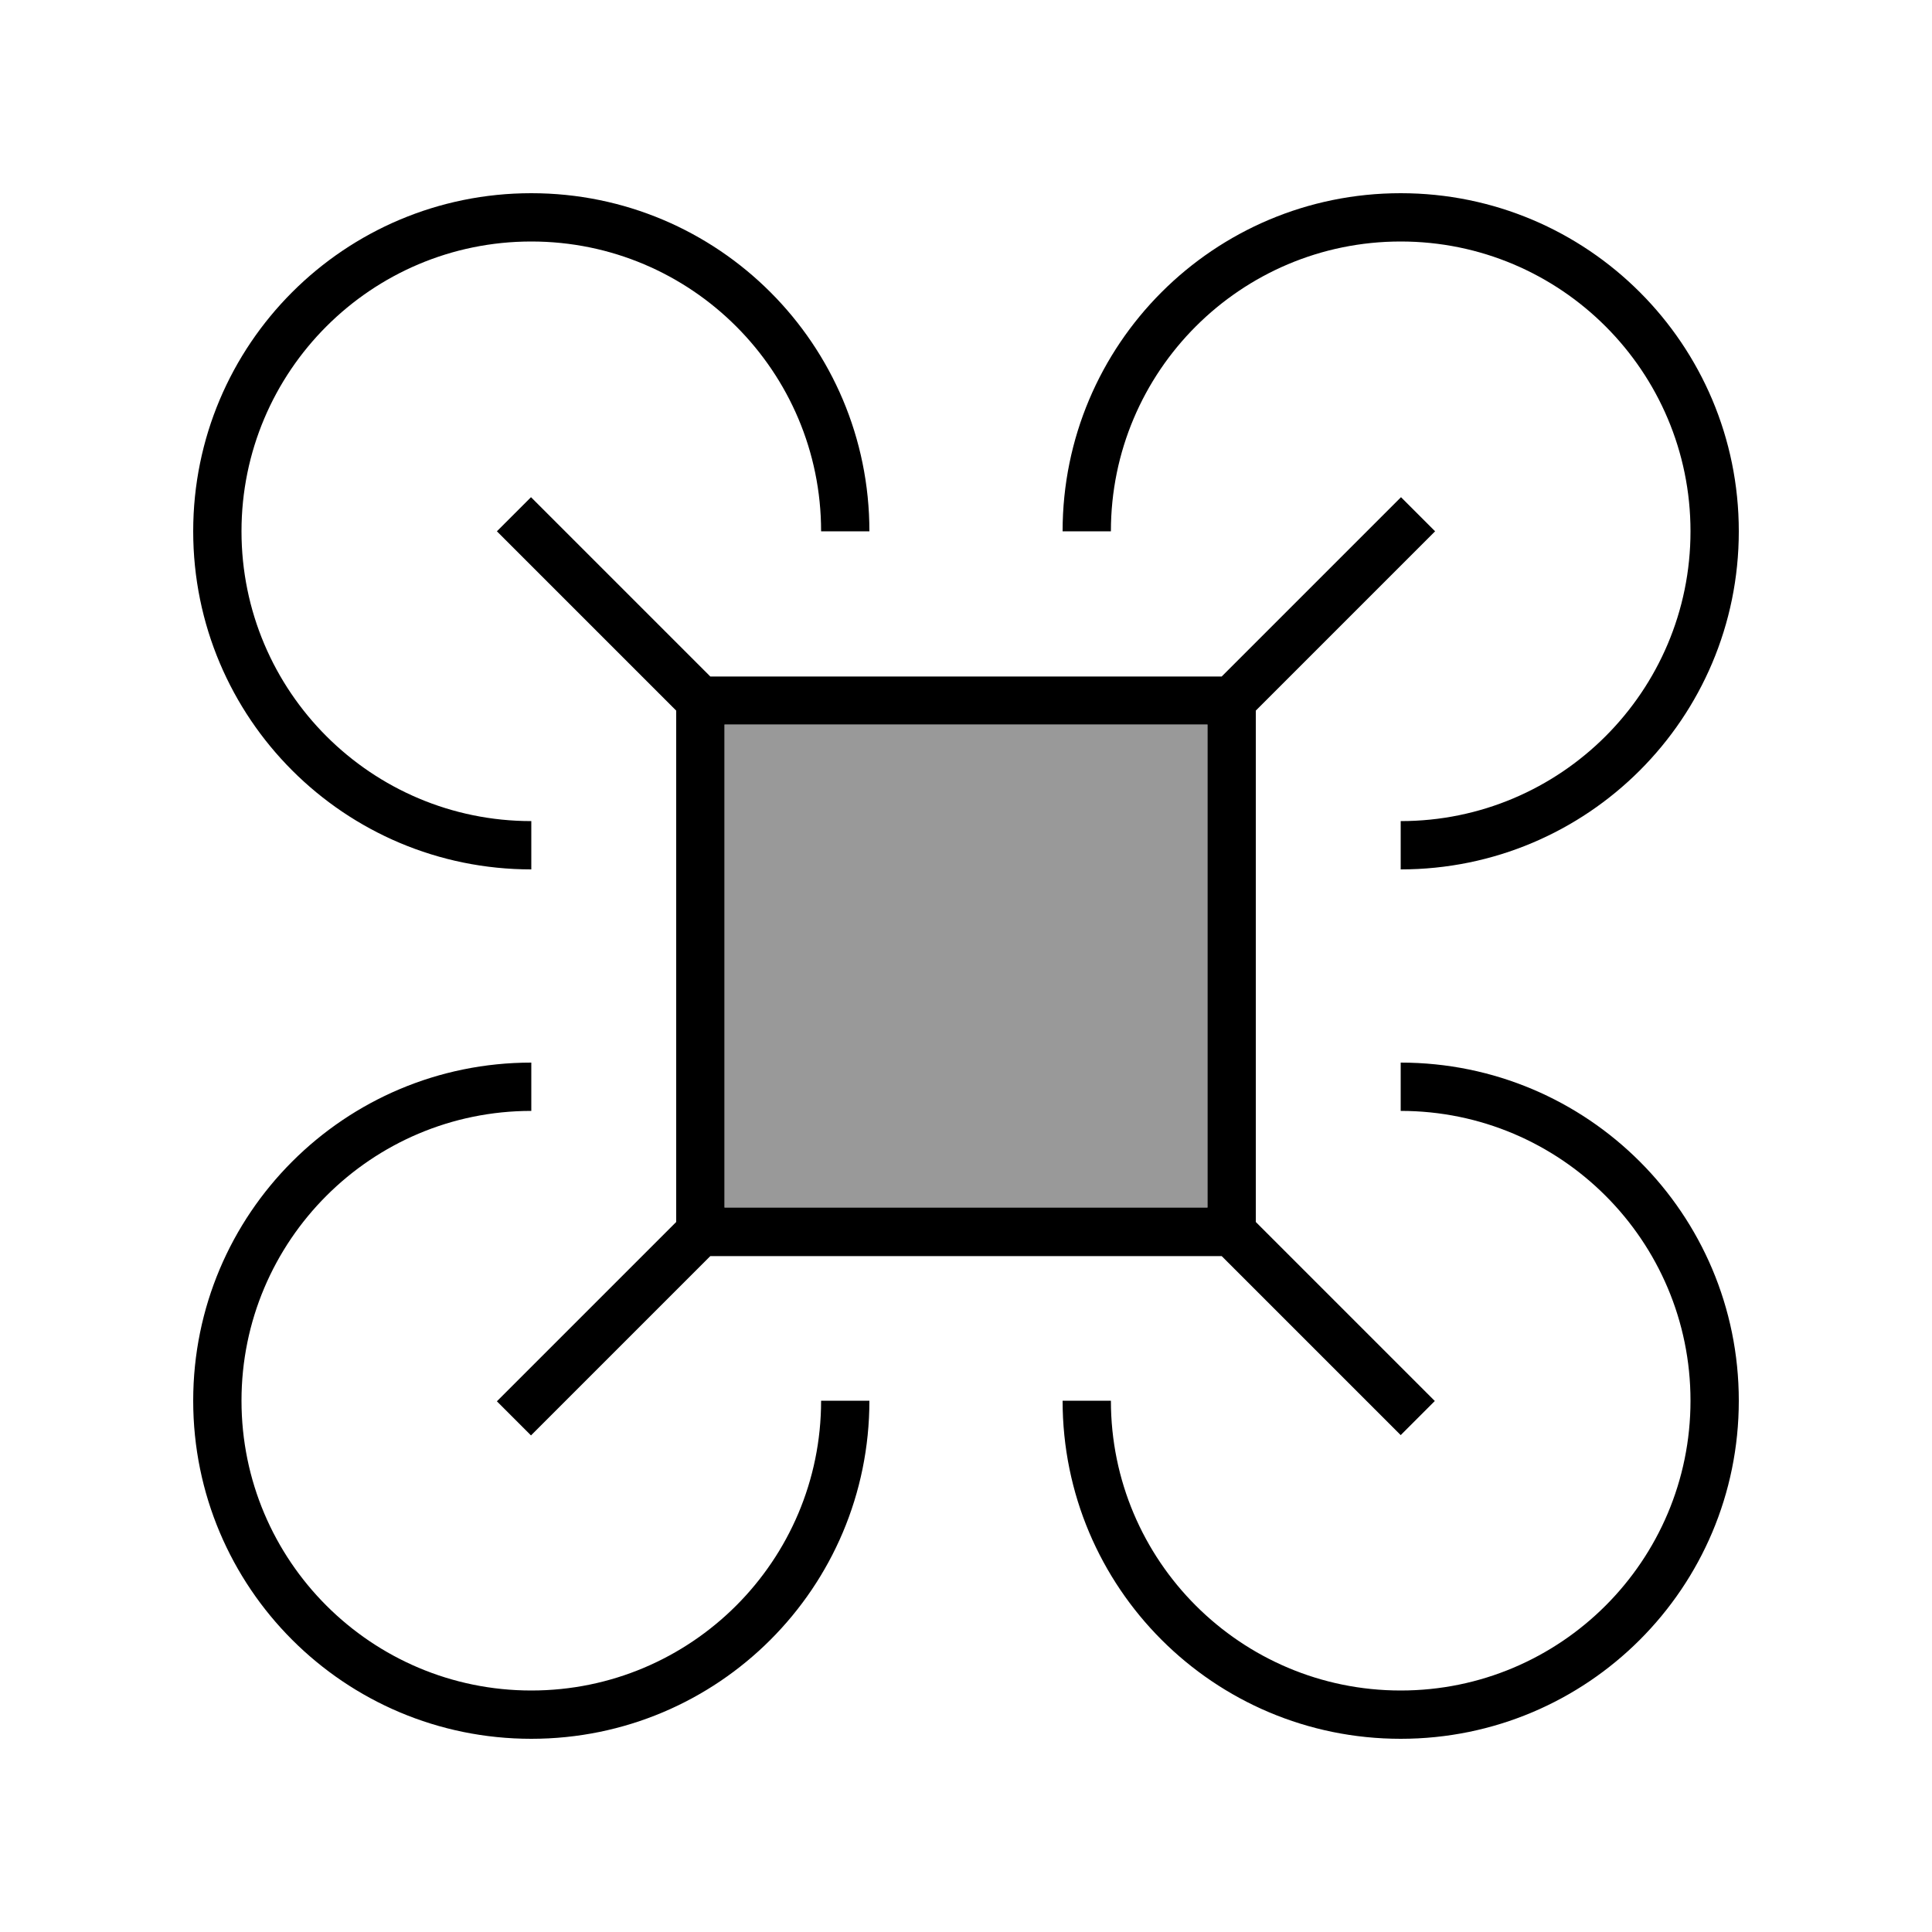
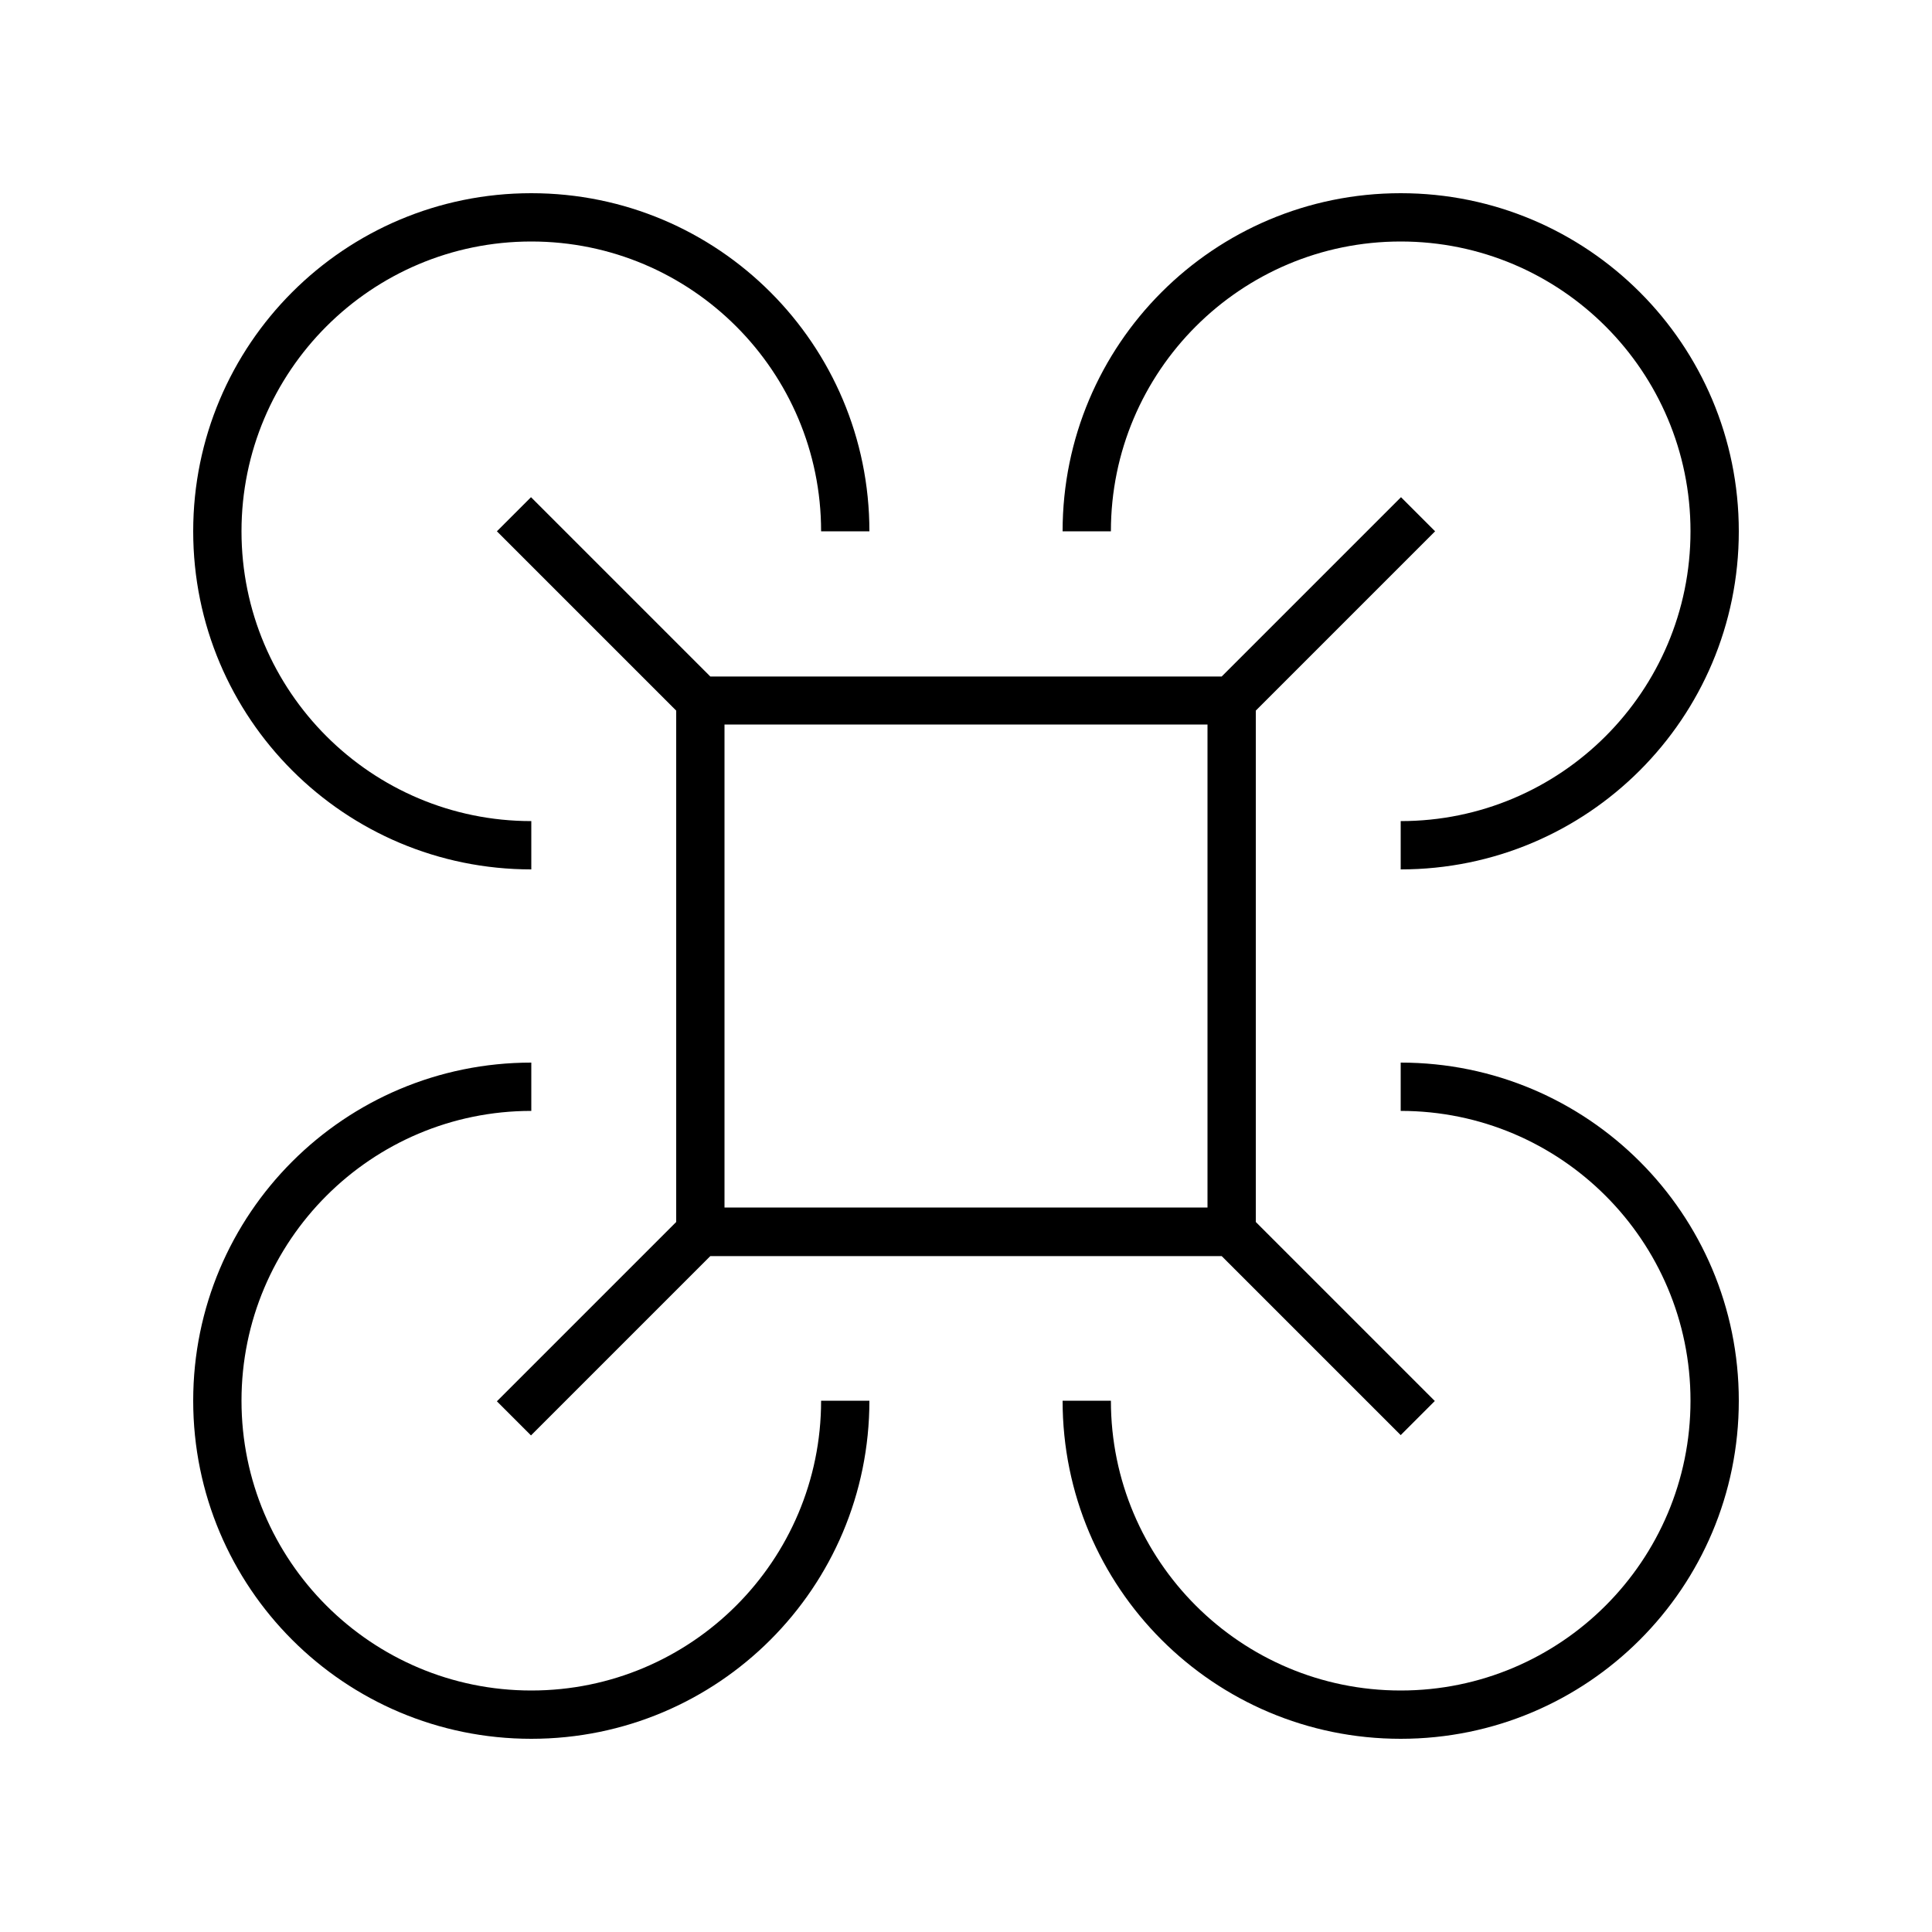
<svg xmlns="http://www.w3.org/2000/svg" viewBox="0 0 640 640">
-   <path opacity=".4" fill="currentColor" d="M240 240L400 240L400 400L240 400L240 240z" />
  <path fill="currentColor" d="M560 464C560 517 517 560 464 560C411 560 368 517 368 464L352 464C352 525.9 402.1 576 464 576C525.9 576 576 525.9 576 464C576 402.1 525.9 352 464 352L464 368C517 368 560 411 560 464zM464 288C525.9 288 576 237.9 576 176C576 114.1 525.9 64 464 64C402.1 64 352 114.1 352 176L368 176C368 123 411 80 464 80C517 80 560 123 560 176C560 229 517 272 464 272L464 288zM288 176C288 114.1 237.9 64 176 64C114.1 64 64 114.1 64 176C64 237.9 114.1 288 176 288L176 272C123 272 80 229 80 176C80 123 123 80 176 80C229 80 272 123 272 176L288 176zM176 352C114.1 352 64 402.1 64 464C64 525.9 114.1 576 176 576C237.9 576 288 525.9 288 464L272 464C272 517 229 560 176 560C123 560 80 517 80 464C80 411 123 368 176 368L176 352zM240 240L400 240L400 400L240 400L240 240zM170.3 181.7L224 235.4L224 404.8L170.3 458.5L164.6 464.2L175.9 475.5L181.6 469.8L235.3 416.1L404.7 416.1L464 475.4L475.3 464.1L416 404.8L416 235.4L469.7 181.7L475.4 176L464.1 164.7L458.4 170.4L404.7 224.1L235.3 224.1L181.6 170.4L175.9 164.7L164.6 176L170.3 181.7z" />
</svg>